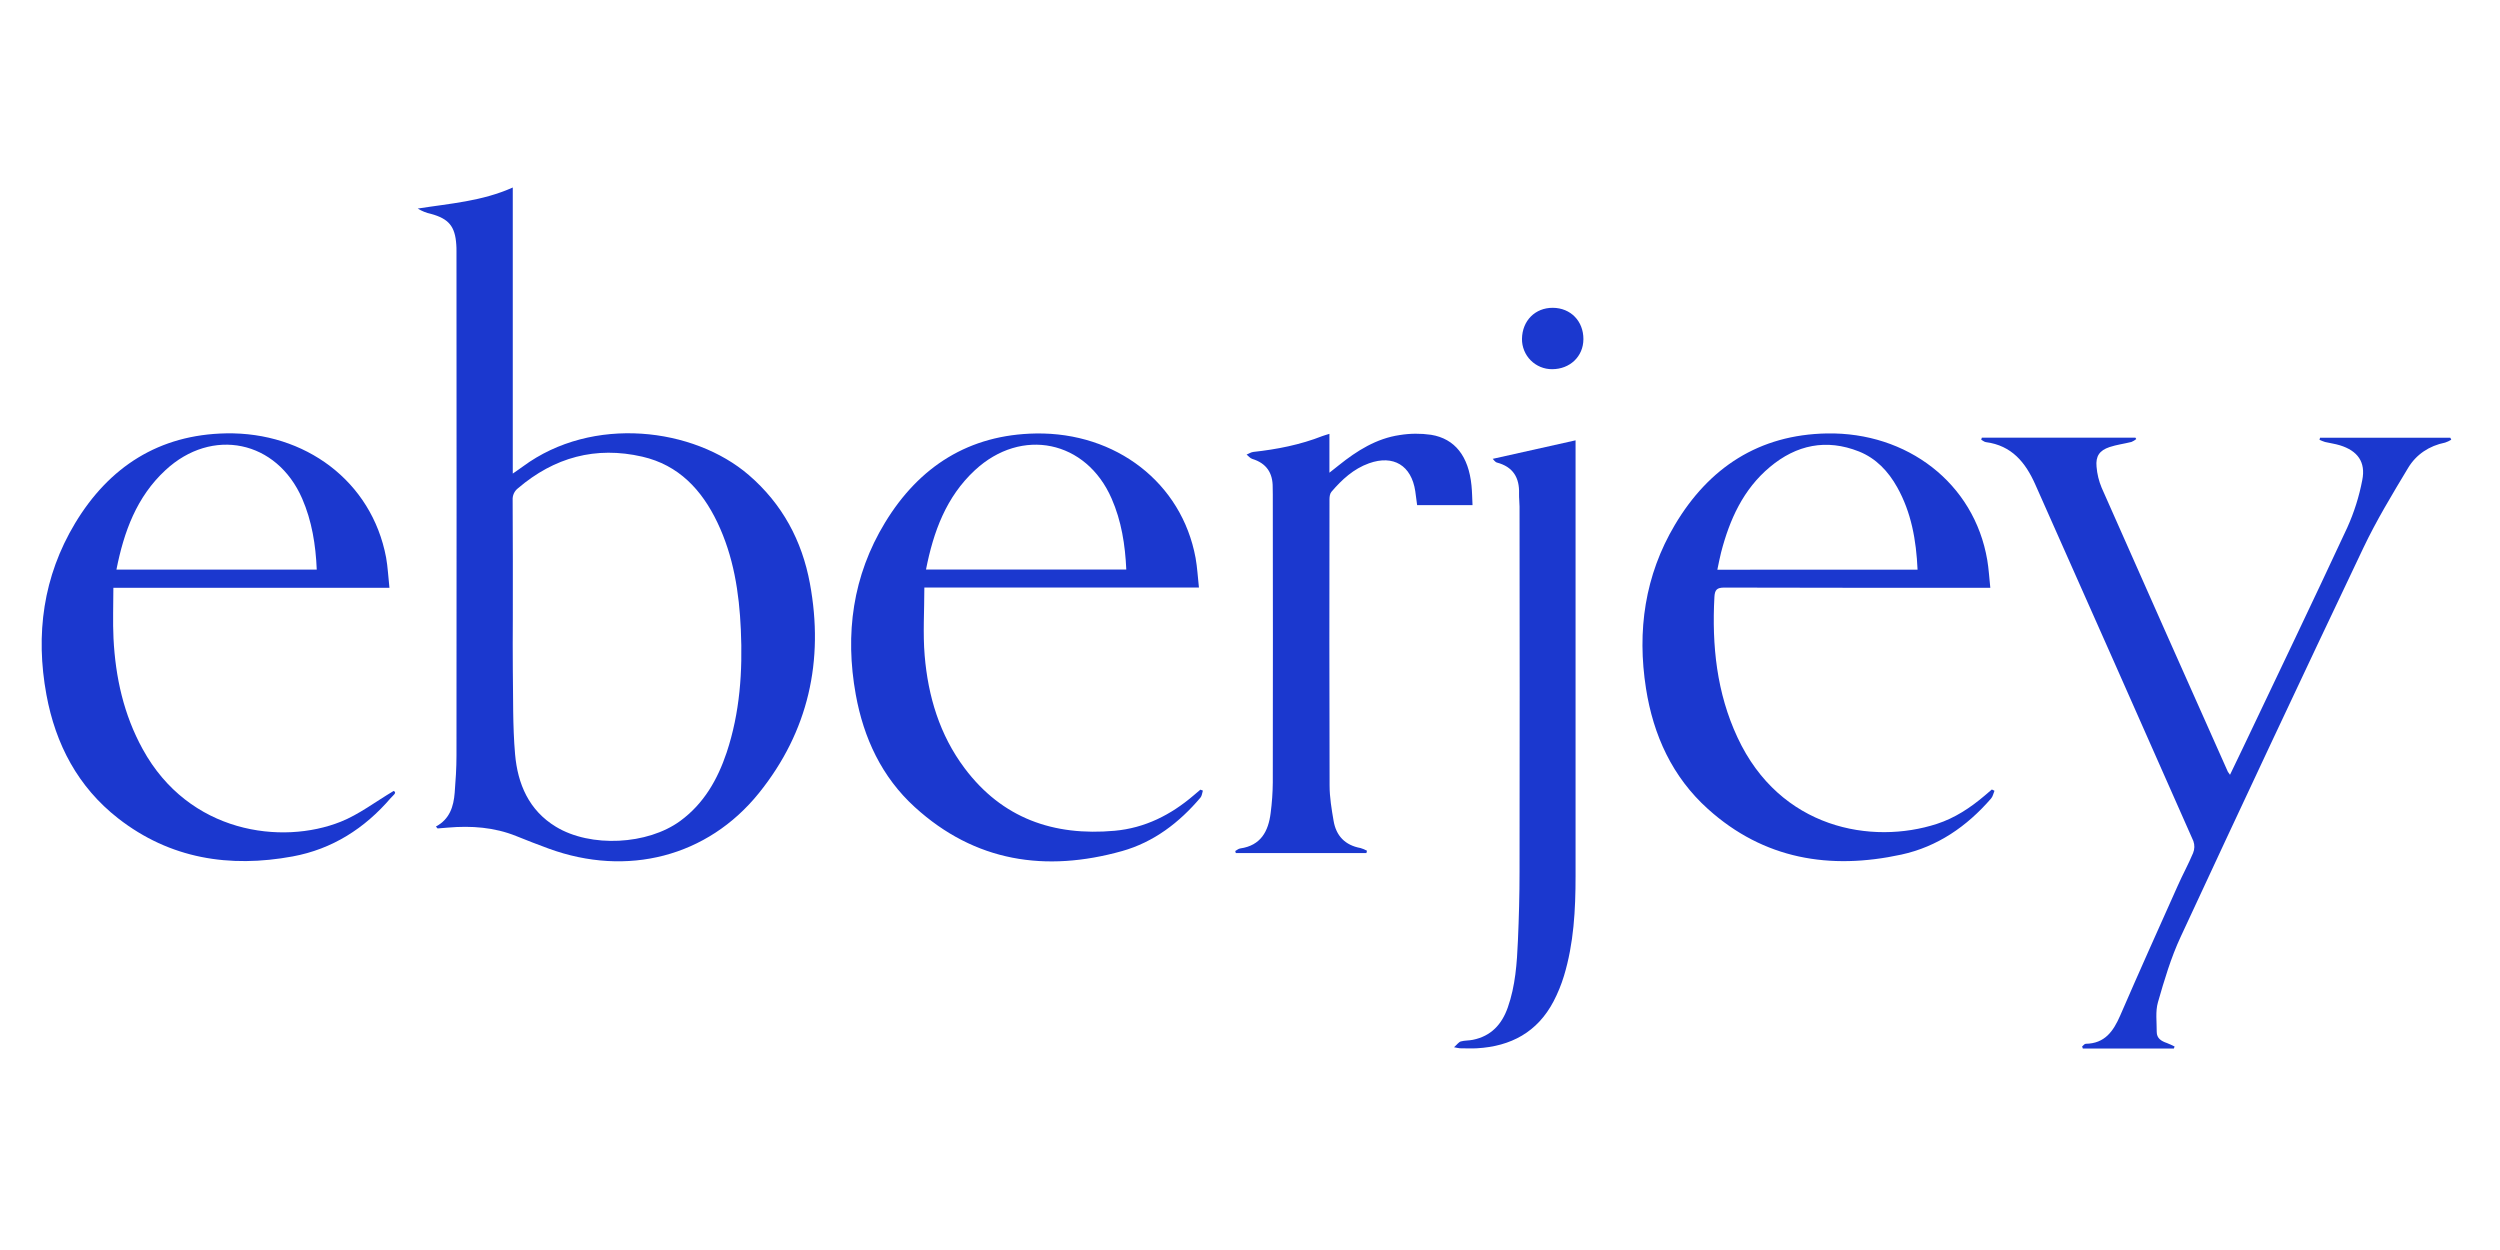
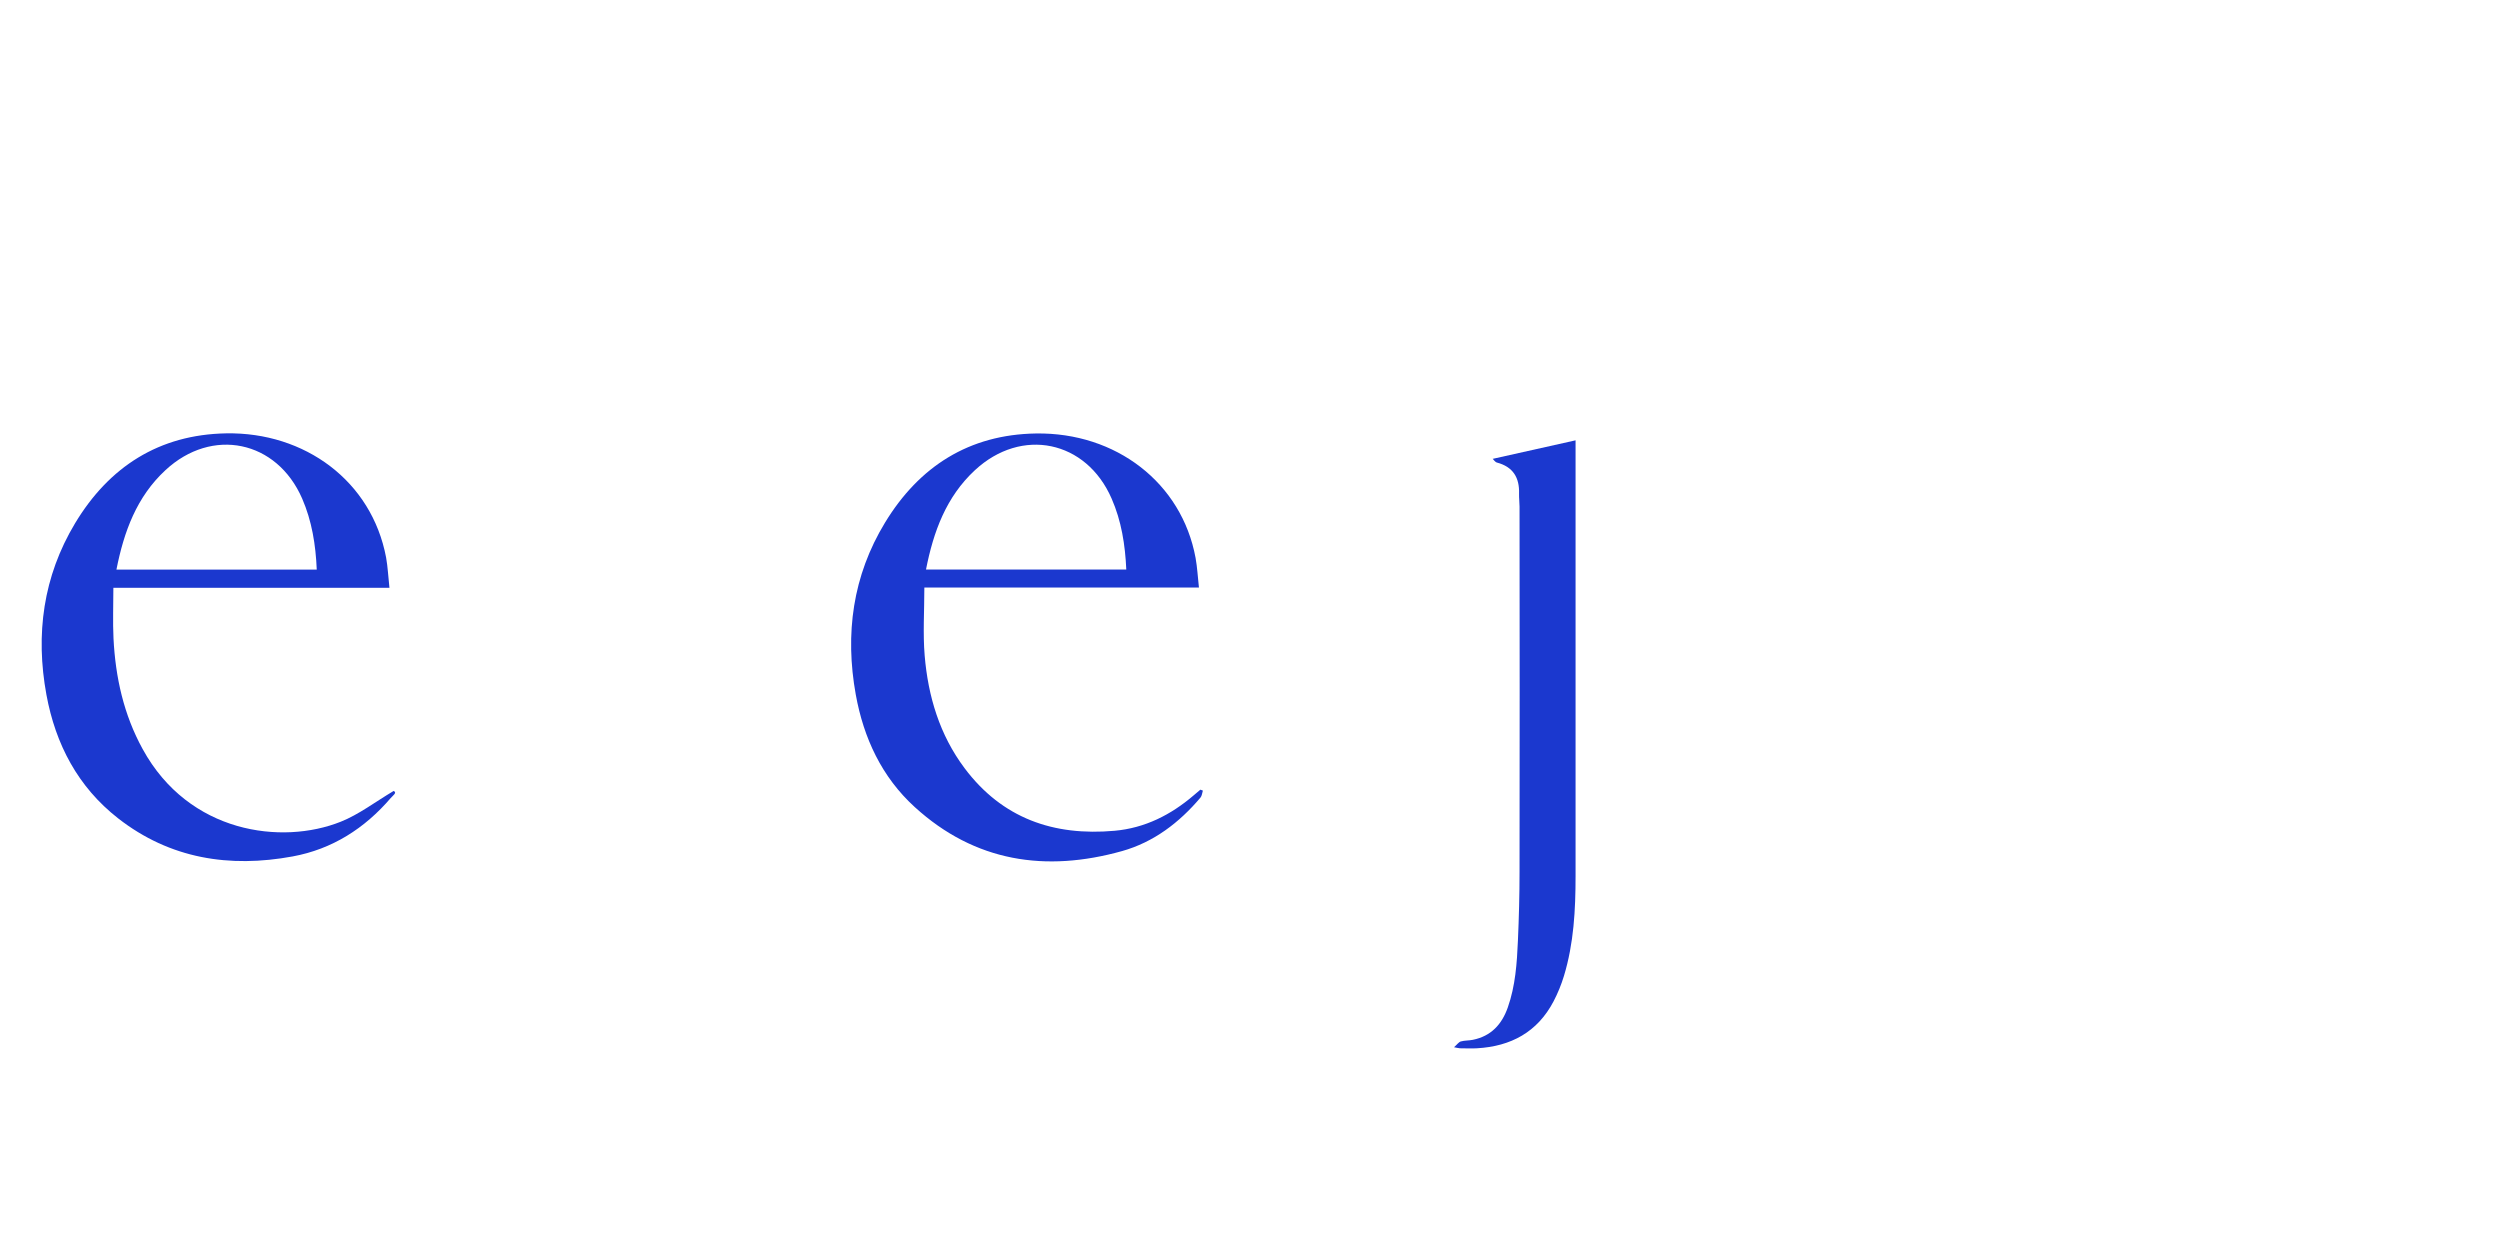
<svg xmlns="http://www.w3.org/2000/svg" width="120" viewBox="0 0 120 60" height="60" fill="none">
  <g fill="#1b38cf">
-     <path d="m20.924 39.674c.666-.358.848-.964.901-1.622.047-.593.086-1.188.086-1.781.006-8.072.006-16.143 0-24.215 0-.103 0-.207-.009-.311-.057-.879-.36-1.244-1.213-1.478-.226-.048-.442-.134-.638-.256 1.541-.243 3.085-.348 4.562-1.011v13.732c.202-.141.348-.238.488-.342 3.344-2.469 8.2-1.863 10.841.412 1.604 1.382 2.554 3.147 2.933 5.201.685 3.707-.069 7.109-2.445 10.062-2.469 3.067-6.33 4.044-10.093 2.668-.522-.191-1.041-.392-1.556-.601-1.058-.427-2.157-.502-3.28-.407l-.498.041zm3.691-9.94c0 .789-.011 1.578 0 2.366.022 1.369-.01 2.744.109 4.106.125 1.422.659 2.69 1.961 3.479 1.665 1.011 4.4.87 5.97-.282 1.132-.831 1.789-1.986 2.225-3.284.637-1.916.771-3.896.68-5.896-.078-1.778-.349-3.524-1.128-5.15-.748-1.562-1.853-2.752-3.604-3.154-2.234-.513-4.222.03-5.963 1.516-.085.065-.154.15-.199.248s-.065.205-.059.312c.014 1.913.008 3.827.008 5.74z" />
-     <path d="m95.535 28.213h-.527c-4.08 0-8.159.005-12.239-.009-.357 0-.458.105-.477.451-.125 2.329.108 4.599 1.106 6.739 2.042 4.396 6.455 5.166 9.571 4.153.861-.28 1.605-.771 2.292-1.354l.349-.298.125.063c-.054.127-.078.277-.168.376-1.159 1.335-2.567 2.31-4.304 2.687-3.43.745-6.604.223-9.281-2.189-1.711-1.539-2.622-3.538-2.974-5.785-.434-2.769-.057-5.425 1.387-7.855 1.633-2.751 4.044-4.33 7.298-4.387 3.842-.067 7.068 2.375 7.696 6.077.071.418.094.845.146 1.331zm-3.492-.869c-.064-1.419-.299-2.745-.978-3.957-.427-.763-1.011-1.387-1.835-1.716-1.569-.622-3.002-.319-4.273.744-1.283 1.073-1.936 2.523-2.345 4.103-.069.267-.117.538-.179.828z" />
    <path d="m18.694 28.214h-13.252c0 .834-.033 1.633.006 2.43.094 1.867.489 3.655 1.4 5.312 2.217 4.05 6.683 4.615 9.507 3.487.873-.348 1.646-.946 2.541-1.478.181.083-.039.22-.141.34-1.254 1.462-2.808 2.454-4.708 2.804-3.033.558-5.887.113-8.374-1.826-1.932-1.508-3.008-3.558-3.445-5.936-.533-2.899-.156-5.677 1.373-8.226 1.633-2.716 4.035-4.263 7.257-4.32 3.767-.066 6.984 2.283 7.675 5.961.081.457.102.922.16 1.452zm-13.105-.874h9.615c-.05-1.192-.233-2.333-.7-3.408-1.216-2.795-4.324-3.444-6.564-1.363-1.381 1.28-1.991 2.947-2.351 4.771z" />
    <path d="m44.369 28.2c0 1.131-.073 2.206.015 3.266.164 1.959.719 3.811 1.917 5.408 1.805 2.407 4.273 3.266 7.199 3.003 1.458-.132 2.699-.761 3.796-1.7.107-.092.215-.182.322-.273l.12.044c-.036.114-.044.253-.116.337-1.016 1.202-2.244 2.139-3.764 2.567-3.669 1.027-7.06.521-9.949-2.112-1.585-1.444-2.455-3.314-2.832-5.4-.526-2.913-.148-5.704 1.405-8.256 1.64-2.698 4.037-4.227 7.242-4.277 3.835-.06 7 2.361 7.664 5.974.082.453.105.916.161 1.421zm9.693-.861c-.054-1.192-.233-2.333-.705-3.409-1.217-2.794-4.322-3.441-6.563-1.359-1.378 1.28-1.989 2.947-2.346 4.767z" />
-     <path d="m117.661 21.106c-.092.058-.191.104-.294.138-.766.155-1.388.567-1.779 1.218-.757 1.261-1.524 2.525-2.153 3.85-2.951 6.205-5.872 12.425-8.764 18.658-.466 1-.784 2.074-1.089 3.137-.128.444-.056.949-.059 1.426 0 .311.223.441.485.531.127.044.248.111.372.168l-.034.098h-4.37c-.011-.033-.023-.067-.034-.1.057-.045.115-.128.173-.128.912-.013 1.322-.595 1.651-1.348.903-2.085 1.835-4.159 2.763-6.233.233-.53.517-1.042.74-1.578.075-.182.079-.385.013-.571-2.521-5.706-5.049-11.409-7.585-17.11-.472-1.066-1.135-1.879-2.376-2.04-.078-.01-.149-.078-.223-.116l.03-.097h7.373l.039.066c-.069.057-.146.103-.229.138-.35.088-.714.133-1.055.247-.482.162-.67.438-.622.943.028.348.111.689.246 1.011 2.011 4.546 4.03 9.089 6.056 13.629.031.051.066.101.104.147.217-.453.42-.873.622-1.294 1.675-3.523 3.364-7.039 5.009-10.577.328-.728.569-1.492.718-2.277.173-.867-.225-1.405-1.071-1.667-.233-.072-.48-.103-.718-.16-.09-.029-.179-.064-.264-.104.009-.033.018-.067.026-.1h6.253z" />
    <path d="m75.627 21.136v.355 20.561c0 1.618-.084 3.232-.558 4.795-.128.42-.294.827-.497 1.216-.774 1.478-2.05 2.163-3.679 2.255-.272.016-.544 0-.816 0-.095-.012-.19-.029-.284-.051.151-.133.228-.25.329-.278.184-.052.389-.038.576-.078.873-.176 1.391-.739 1.677-1.555.365-1.038.438-2.122.485-3.206.048-1.097.078-2.196.078-3.294.008-5.845.008-11.691 0-17.535 0-.206-.029-.413-.023-.622.025-.77-.286-1.291-1.062-1.496-.089-.024-.155-.135-.203-.178z" />
-     <path d="m63.812 20.823v1.867c.191-.151.324-.256.457-.362.868-.695 1.799-1.282 2.92-1.446.497-.08 1.004-.084 1.502-.012 1.151.188 1.801 1.038 1.94 2.428.031.305.034.613.05.95h-2.659c-.029-.217-.055-.444-.089-.67-.184-1.232-1.045-1.76-2.22-1.34-.74.264-1.303.782-1.804 1.369-.073.085-.094.233-.094.358-.005 4.579-.011 9.159.005 13.739 0 .564.096 1.132.191 1.691.121.725.552 1.176 1.293 1.311.108.032.212.075.311.129-.009.037-.018.073-.027.111h-6.27l-.026-.097c.078-.043.155-.113.241-.124.986-.141 1.349-.822 1.458-1.701.064-.487.098-.977.103-1.468.007-4.606.007-9.211 0-13.817 0-.116-.006-.233-.005-.349.006-.692-.302-1.154-.979-1.362-.103-.031-.183-.137-.274-.208.108-.044.214-.116.326-.128 1.136-.124 2.249-.343 3.317-.763.1-.037.195-.061.334-.105z" />
-     <path d="m76.003 16.287c-.004.821-.645 1.435-1.502 1.434-.191.001-.38-.036-.556-.109-.176-.073-.337-.18-.471-.315-.135-.135-.241-.296-.313-.473s-.108-.366-.106-.557c.012-.876.635-1.499 1.485-1.492.85.007 1.468.635 1.464 1.511z" />
  </g>
</svg>